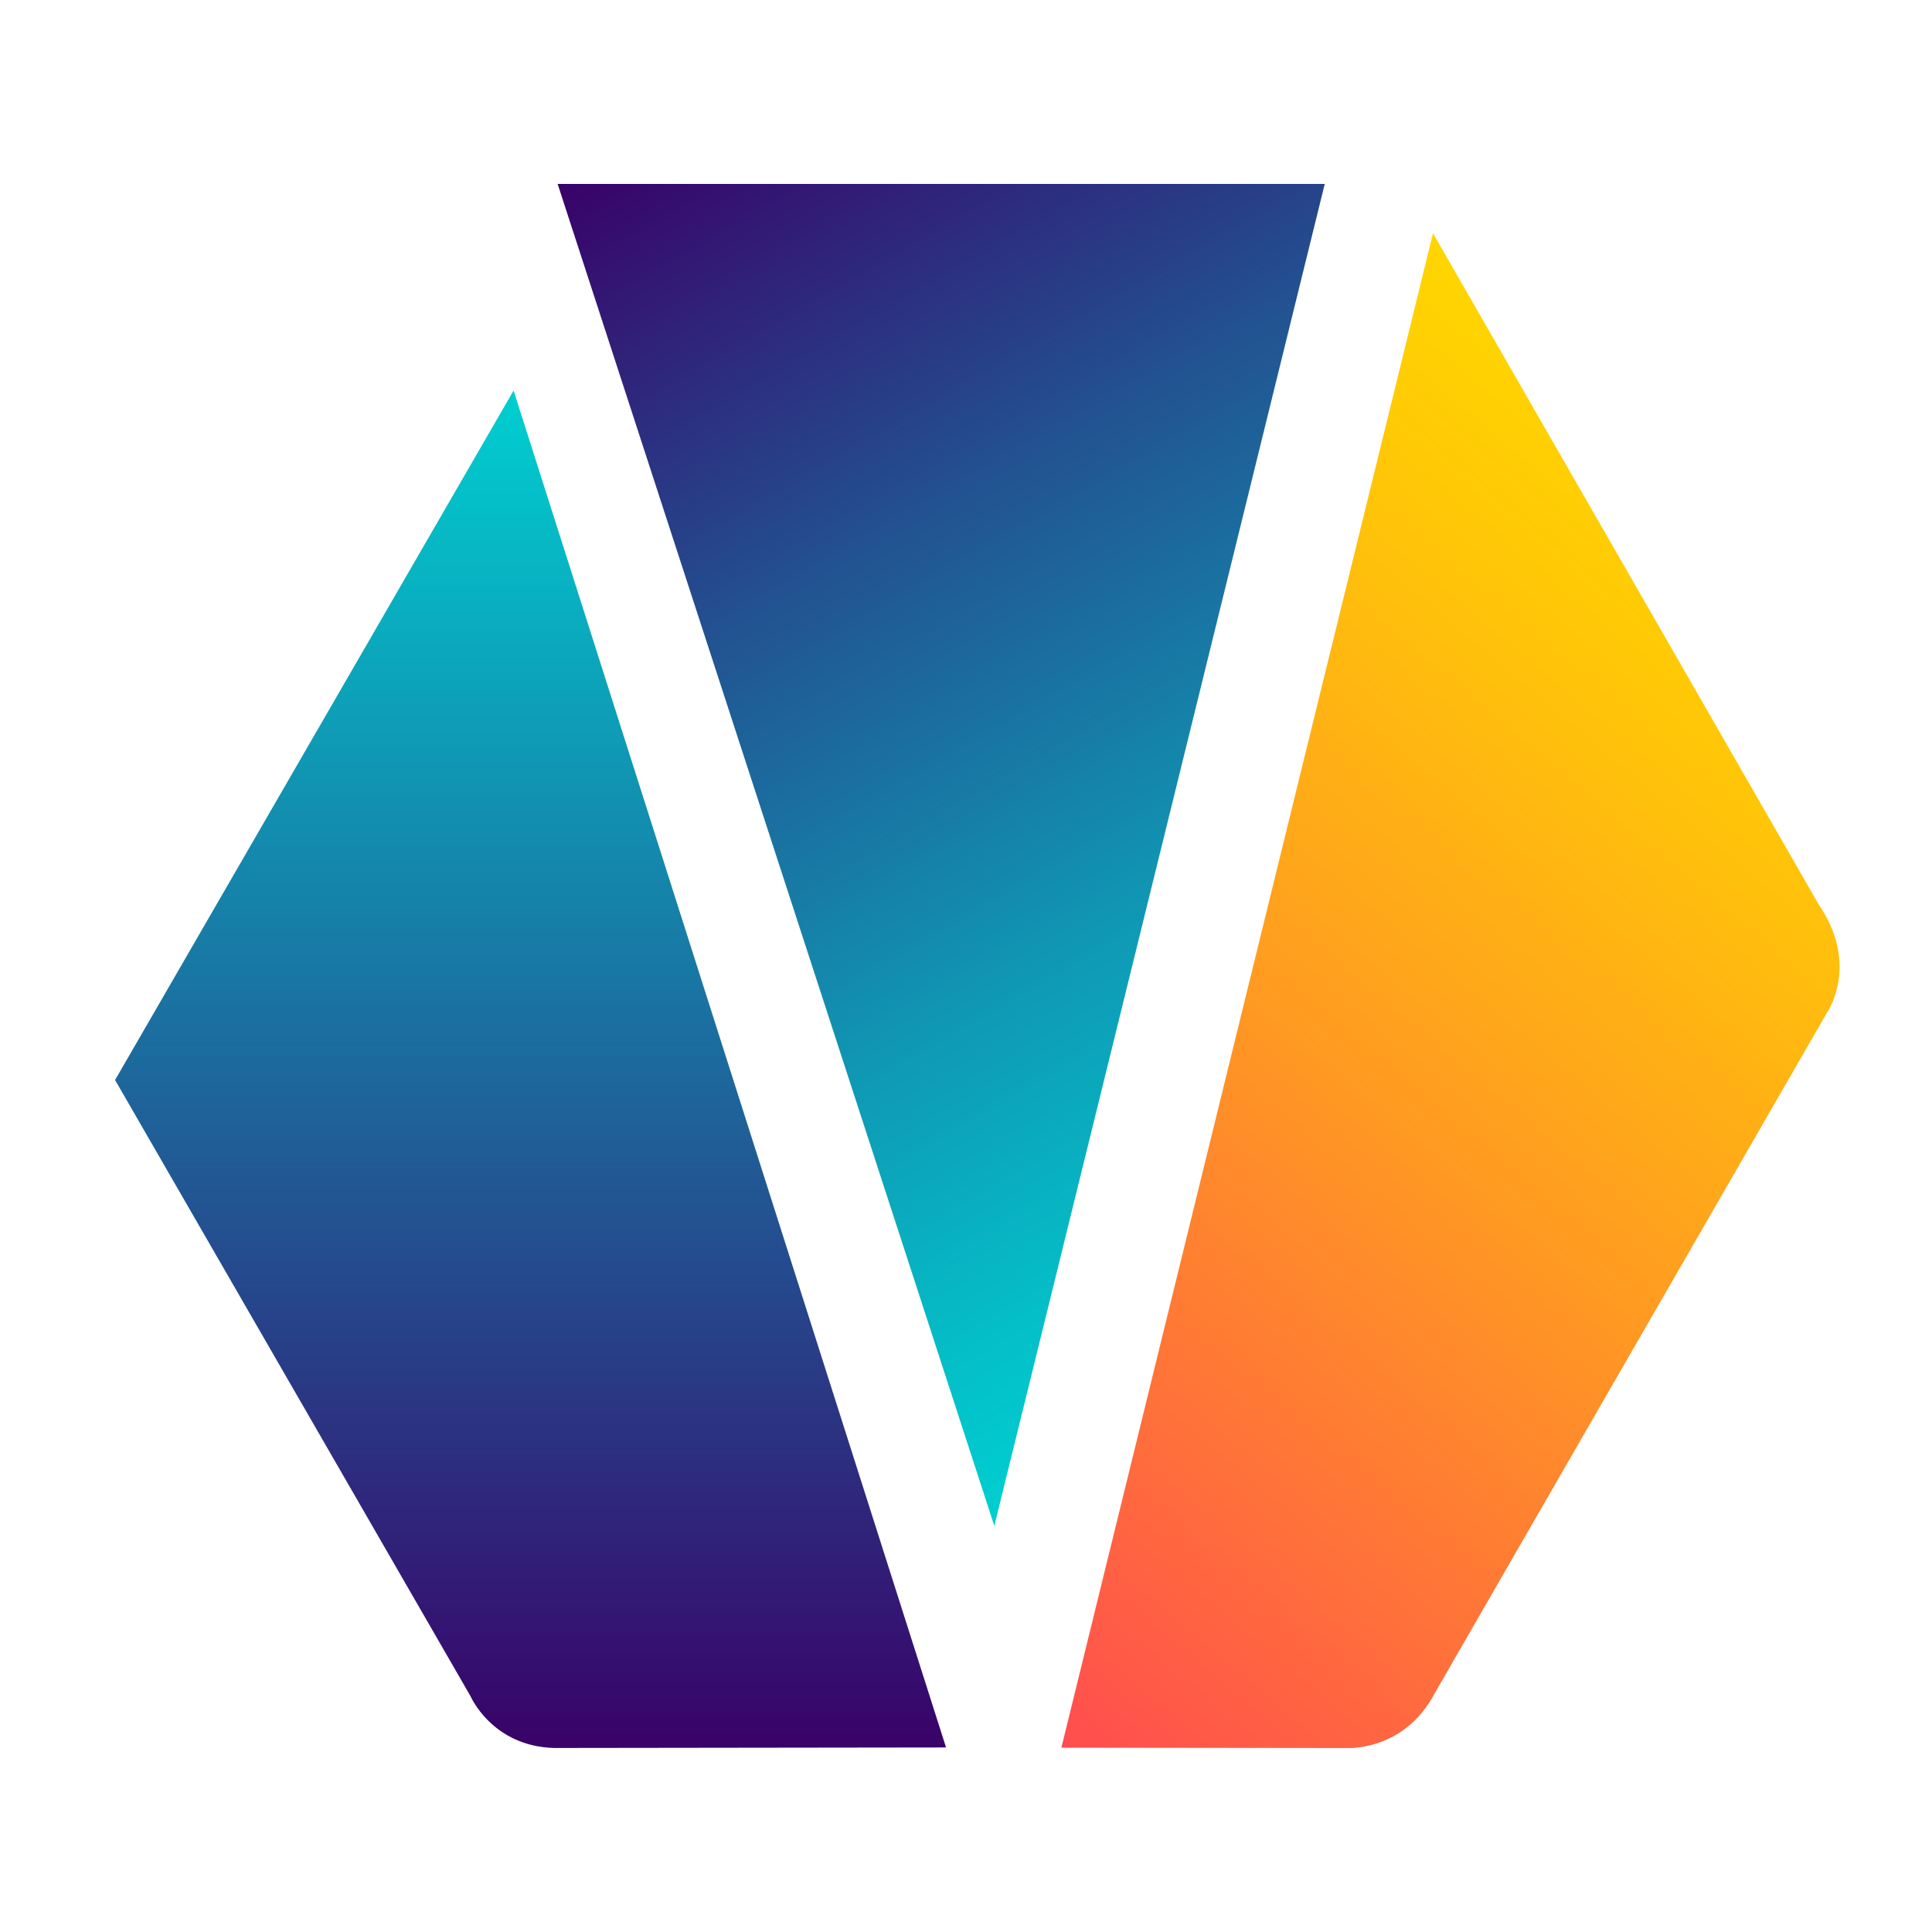
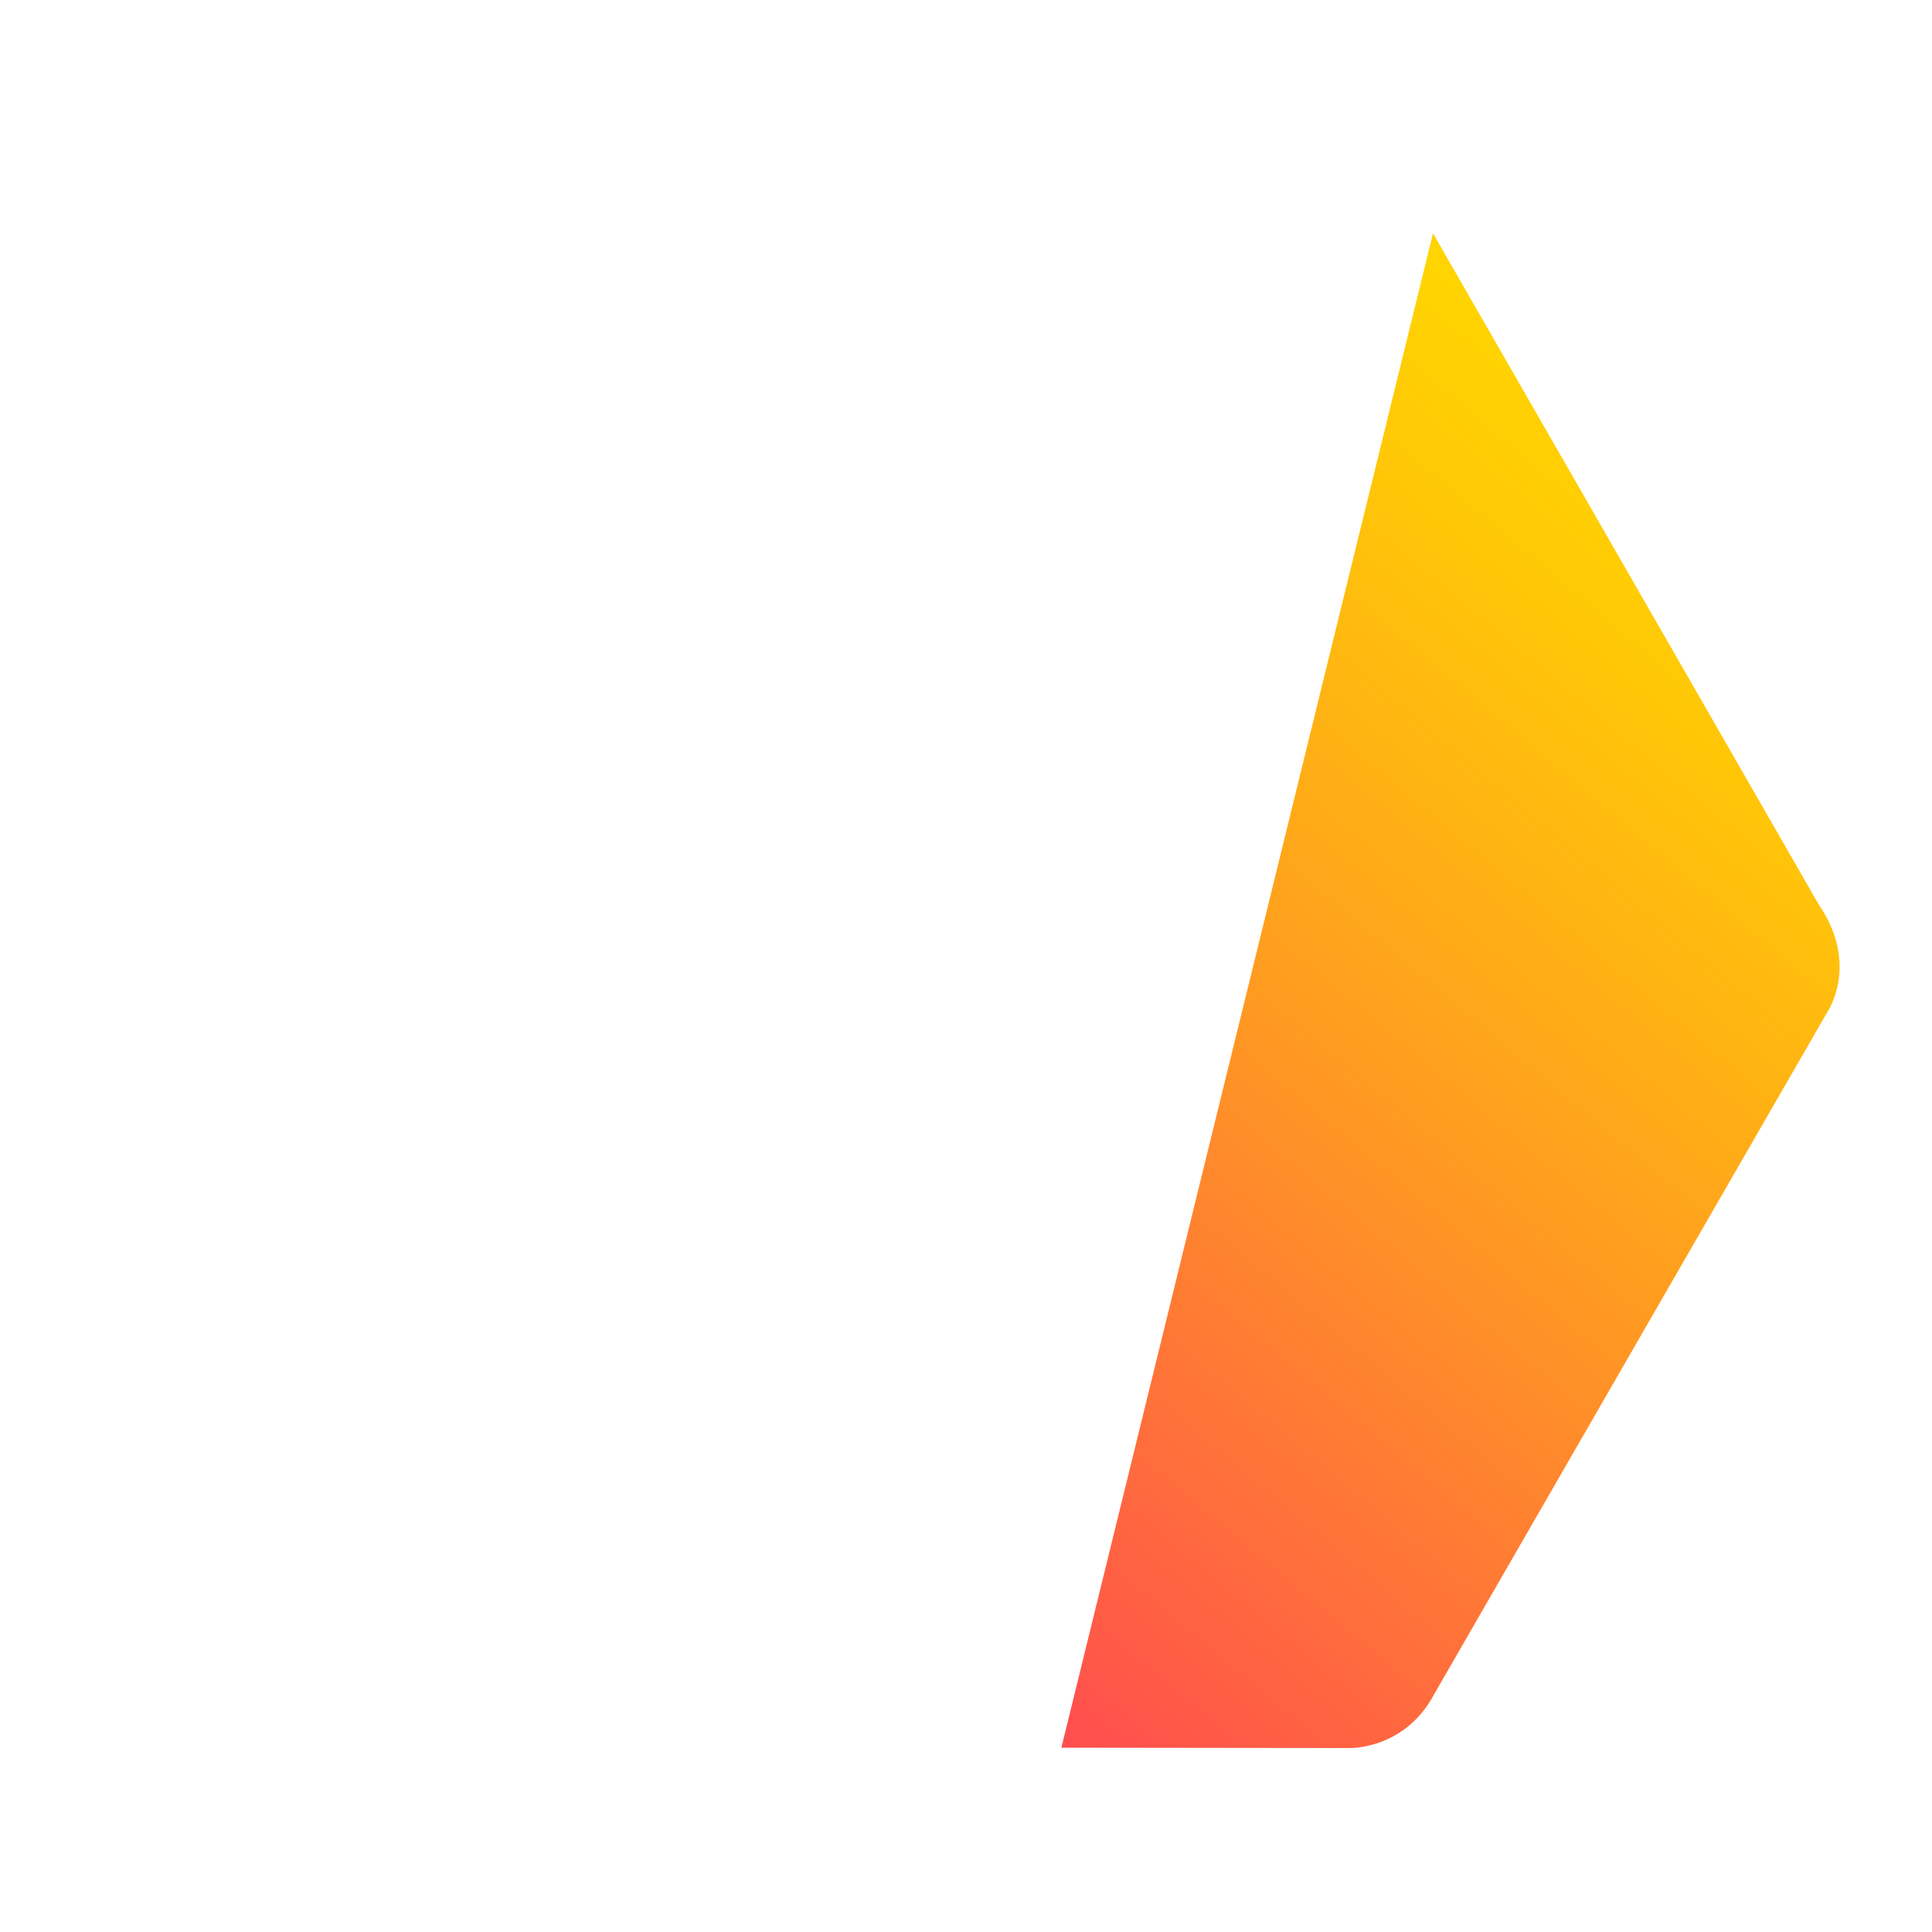
<svg xmlns="http://www.w3.org/2000/svg" version="1.1" id="Layer_1" x="0px" y="0px" width="512px" height="512px" viewBox="0 0 512 512" enable-background="new 0 0 512 512" xml:space="preserve">
  <g>
    <linearGradient id="SVGID_1_" gradientUnits="userSpaceOnUse" x1="140.605" y1="463.232" x2="140.605" y2="103.494">
      <stop offset="0" style="stop-color:#390269" />
      <stop offset="1" style="stop-color:#00CFD0" />
    </linearGradient>
-     <path fill="url(#SVGID_1_)" d="M136.109,103.494L30.495,286.215l94.216,163.324   c0,0,5.698,13.221,22.088,13.693l103.914-0.134L136.109,103.494z" />
    <linearGradient id="SVGID_2_" gradientUnits="userSpaceOnUse" x1="190.414" y1="24.129" x2="373.338" y2="340.964">
      <stop offset="0" style="stop-color:#390269" />
      <stop offset="0.345" style="stop-color:#225392" />
      <stop offset="0.658" style="stop-color:#1096B3" />
      <stop offset="0.884" style="stop-color:#04BFC8" />
      <stop offset="1" style="stop-color:#00CFD0" />
    </linearGradient>
-     <polygon fill="url(#SVGID_2_)" points="147.778,48.745 351.071,48.745 263.504,404.377  " />
    <linearGradient id="SVGID_3_" gradientUnits="userSpaceOnUse" x1="237.11" y1="426.097" x2="475.421" y2="142.089">
      <stop offset="0" style="stop-color:#FF4D4F" />
      <stop offset="0.073" style="stop-color:#FF5948" />
      <stop offset="0.507" style="stop-color:#FF9B21" />
      <stop offset="0.822" style="stop-color:#FFC409" />
      <stop offset="0.984" style="stop-color:#FFD400" />
    </linearGradient>
    <path fill="url(#SVGID_3_)" d="M379.76,61.82l-98.485,401.336l75.899,0.092   c0,0,14.9,0.775,22.91-14.297L484.248,268.235c0,0,8.651-12.535-2.245-28.493   L379.76,61.82z" />
  </g>
  <g>
</g>
  <g>
</g>
  <g>
</g>
  <g>
</g>
  <g>
</g>
  <g>
</g>
  <g>
</g>
  <g>
</g>
  <g>
</g>
  <g>
</g>
  <g>
</g>
  <g>
</g>
  <g>
</g>
  <g>
</g>
  <g>
</g>
</svg>